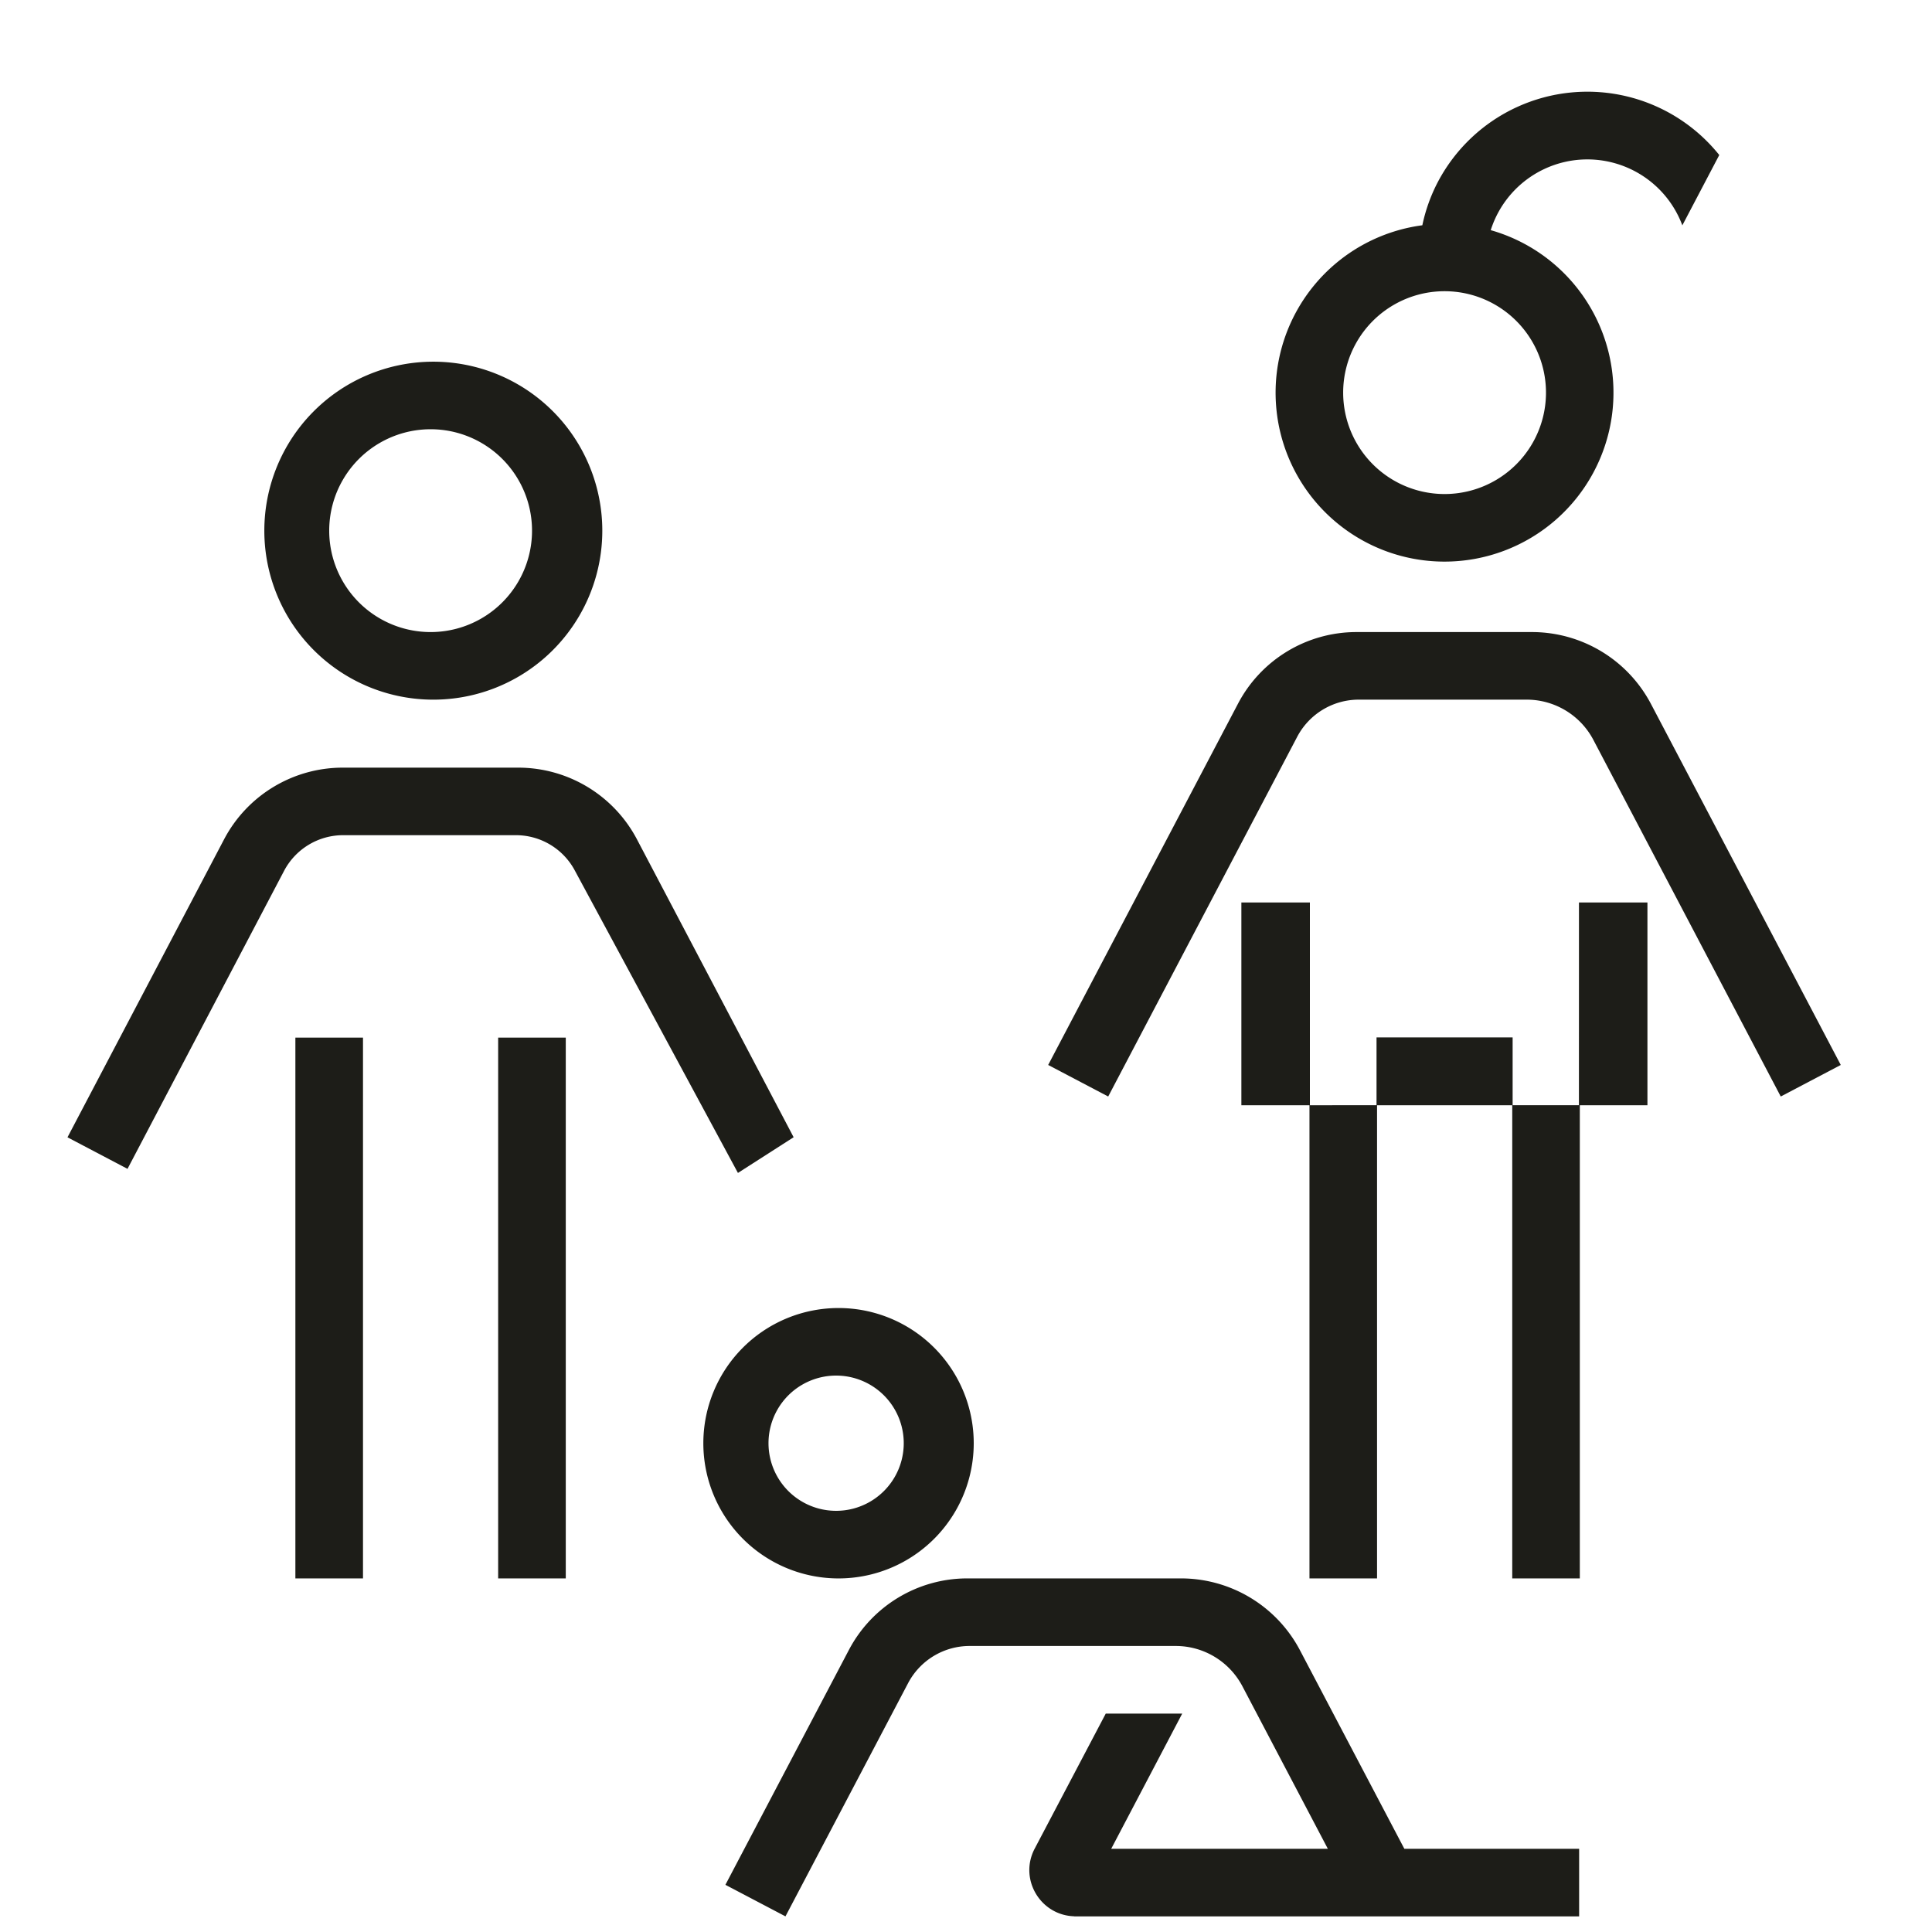
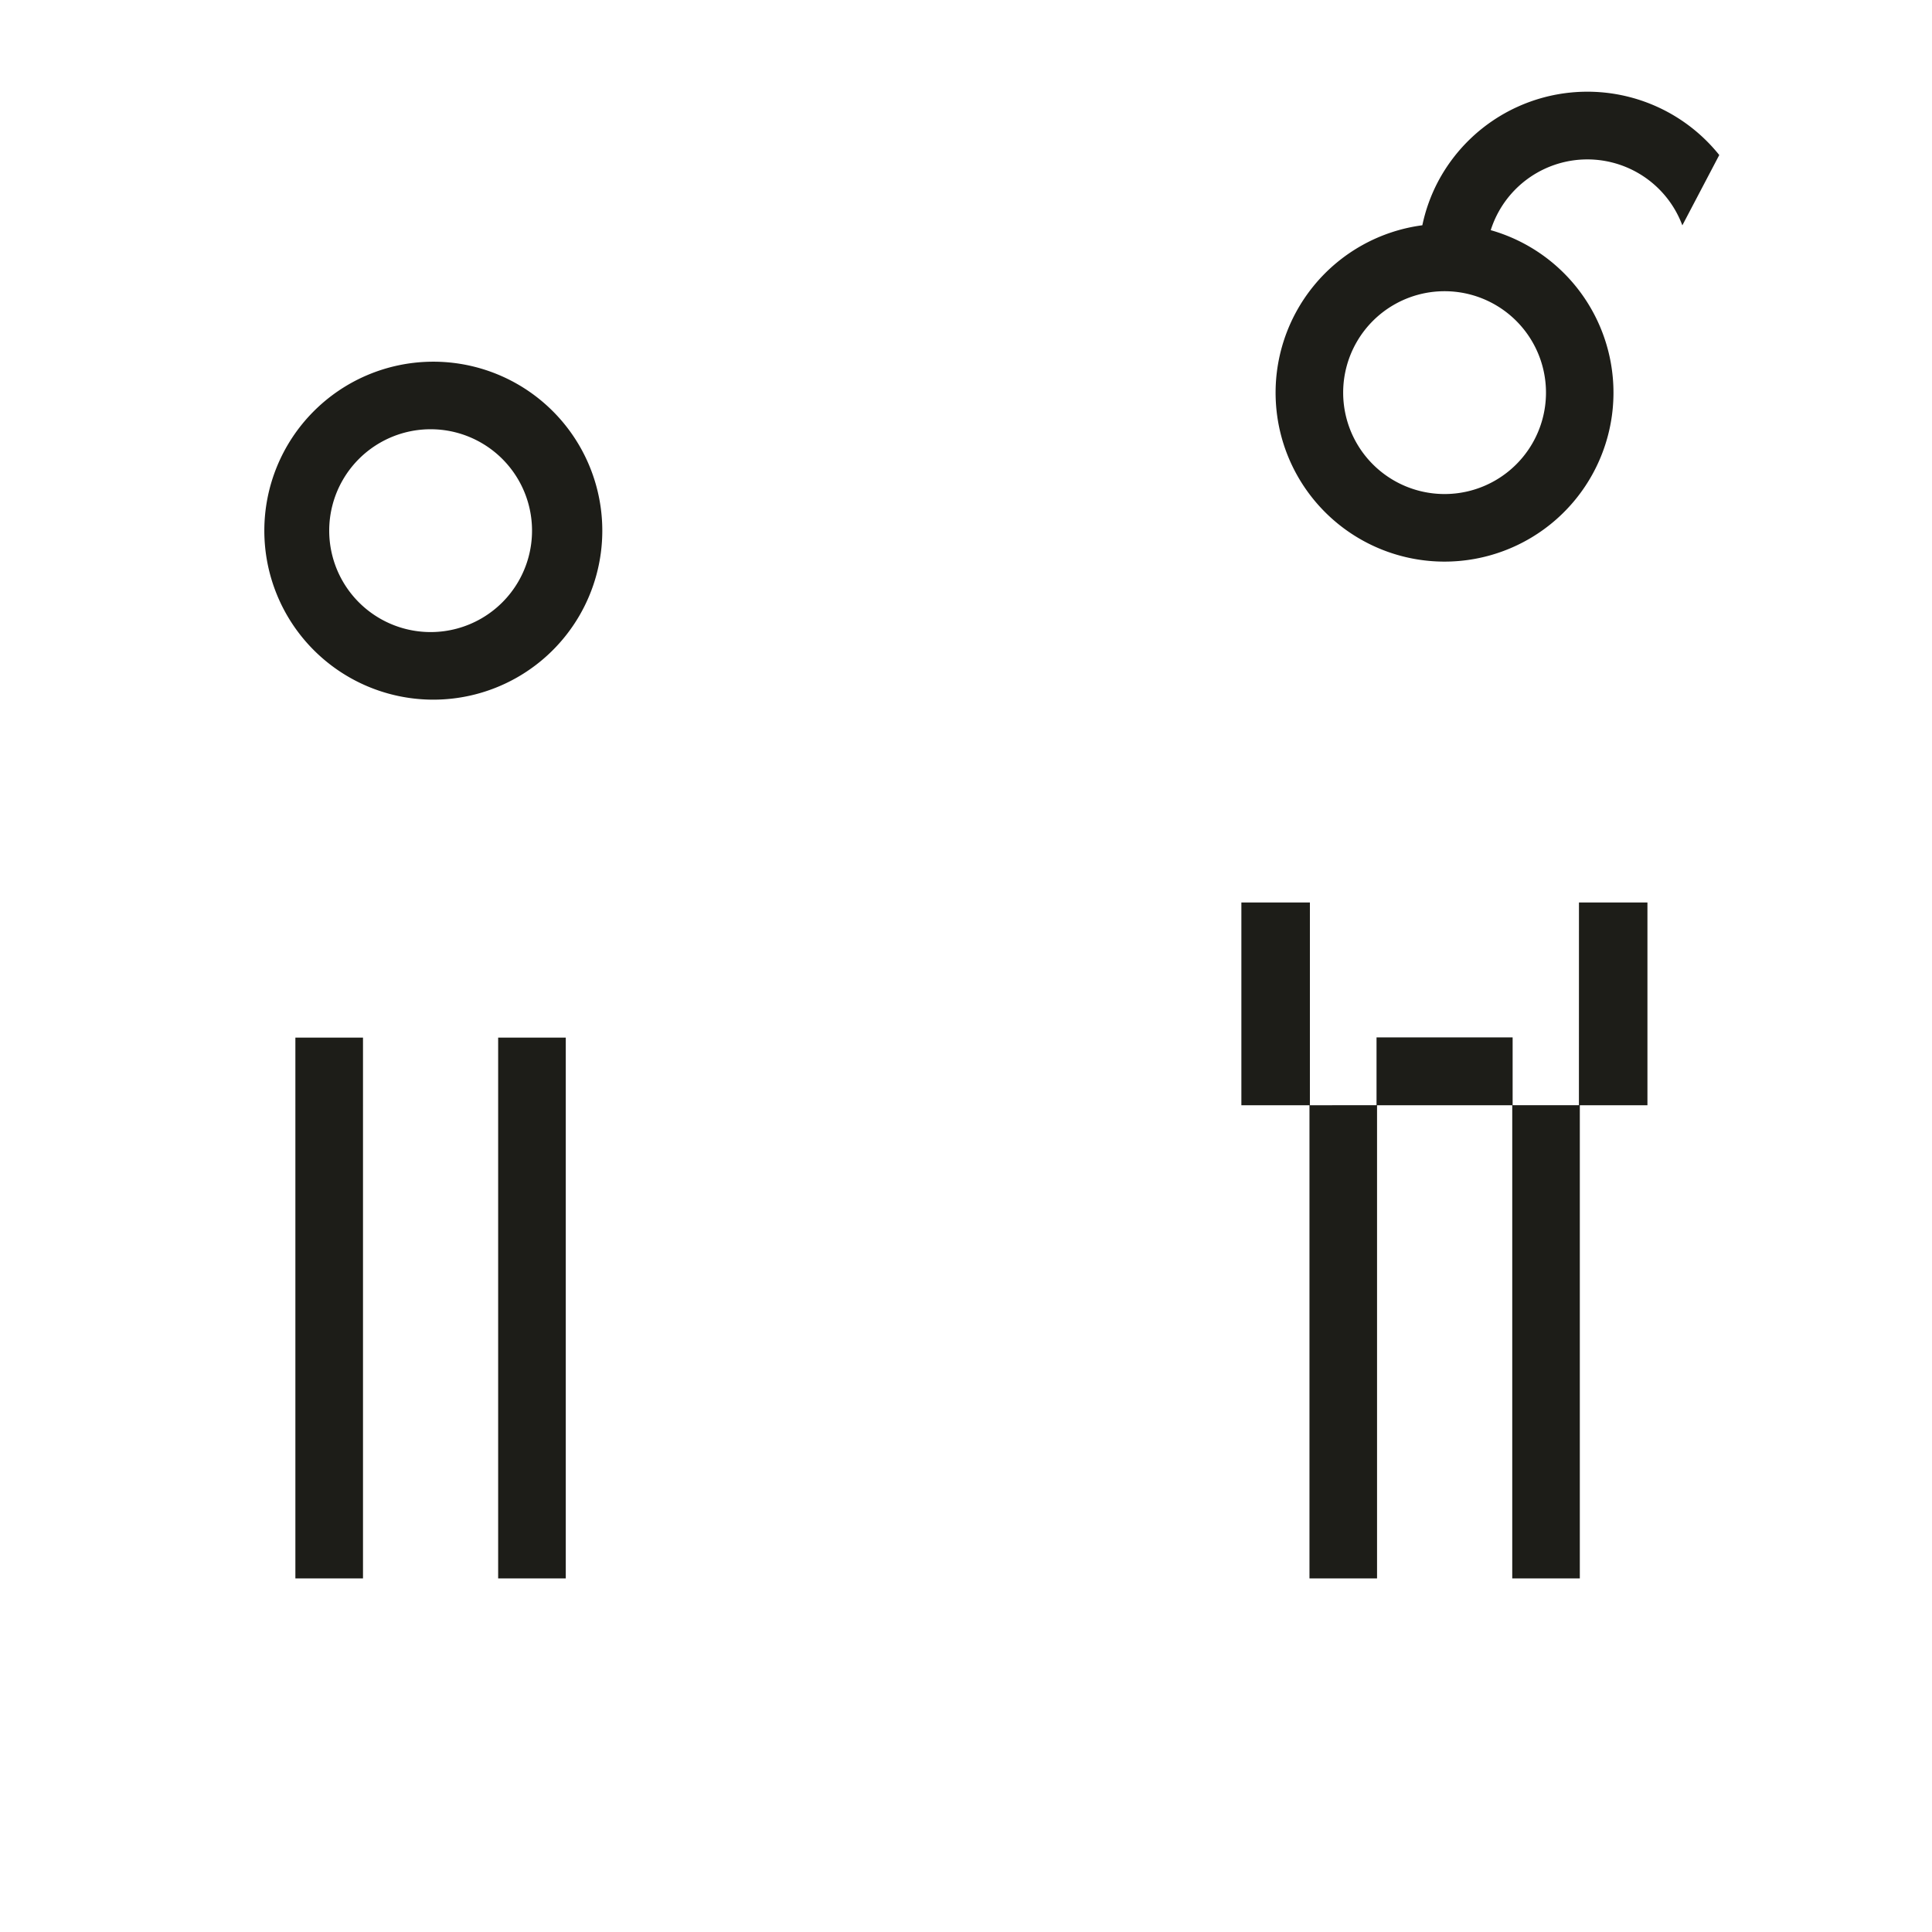
<svg xmlns="http://www.w3.org/2000/svg" width="45" height="45">
  <g fill="#1D1D18" fill-rule="evenodd">
    <path d="M11.603 36.764h1.575V24.168h-1.575zm-4.723 0h1.575V24.168H6.88zM33.647 6.783a2.362 2.362 0 110 4.724 2.362 2.362 0 010-4.724m0 6.298a3.935 3.935 0 001.075-7.72 2.361 2.361 0 014.463-.112l.86-1.638a3.936 3.936 0 00-6.556.63 3.9 3.9 0 00-.36 1.006 3.934 3.934 0 00.518 7.834M10.03 9.998a2.362 2.362 0 110 4.724 2.362 2.362 0 010-4.724m0 6.298a3.936 3.936 0 100-7.871 3.936 3.936 0 000 7.871m26.746 9.447h-1.544v-1.58h-3.17v1.58H30.51V21.02h-1.596v4.723H30.5v11.021h1.574V25.743h3.149v11.021h1.574V25.743h1.575V21.02h-1.595z" />
-     <path d="M38.455 16.398a3.134 3.134 0 00-2.776-1.676h-4.086a3.116 3.116 0 00-2.757 1.667l-4.422 8.416 1.398.735 4.401-8.376a1.62 1.62 0 011.436-.868h3.91c.653 0 1.252.362 1.555.94l4.363 8.304 1.398-.735-4.42-8.407zM18.486 26.49l-3.65-6.94a3.125 3.125 0 00-2.765-1.67H7.983c-1.16 0-2.225.644-2.765 1.672L1.572 26.49l1.398.735 3.646-6.94a1.555 1.555 0 011.378-.832h4.022c.578 0 1.109.32 1.378.833l3.794 7.034 1.298-.832zm.989 5.55a1.575 1.575 0 110 3.15 1.575 1.575 0 010-3.15m0 4.724a3.149 3.149 0 100-6.297 3.149 3.149 0 000 6.297M30.28 38.44a3.134 3.134 0 00-2.776-1.676H22.53c-1.157 0-2.22.643-2.758 1.667l-2.876 5.47 1.399.735 2.855-5.43a1.62 1.62 0 011.435-.868h4.8c.652 0 1.25.362 1.554.94l1.989 3.784h-5.046l1.654-3.149h-1.781L24.1 43.058c-.372.707.13 1.553.921 1.576v.002h11.76v-1.574H32.71l-2.43-4.622z" />
  </g>
</svg>